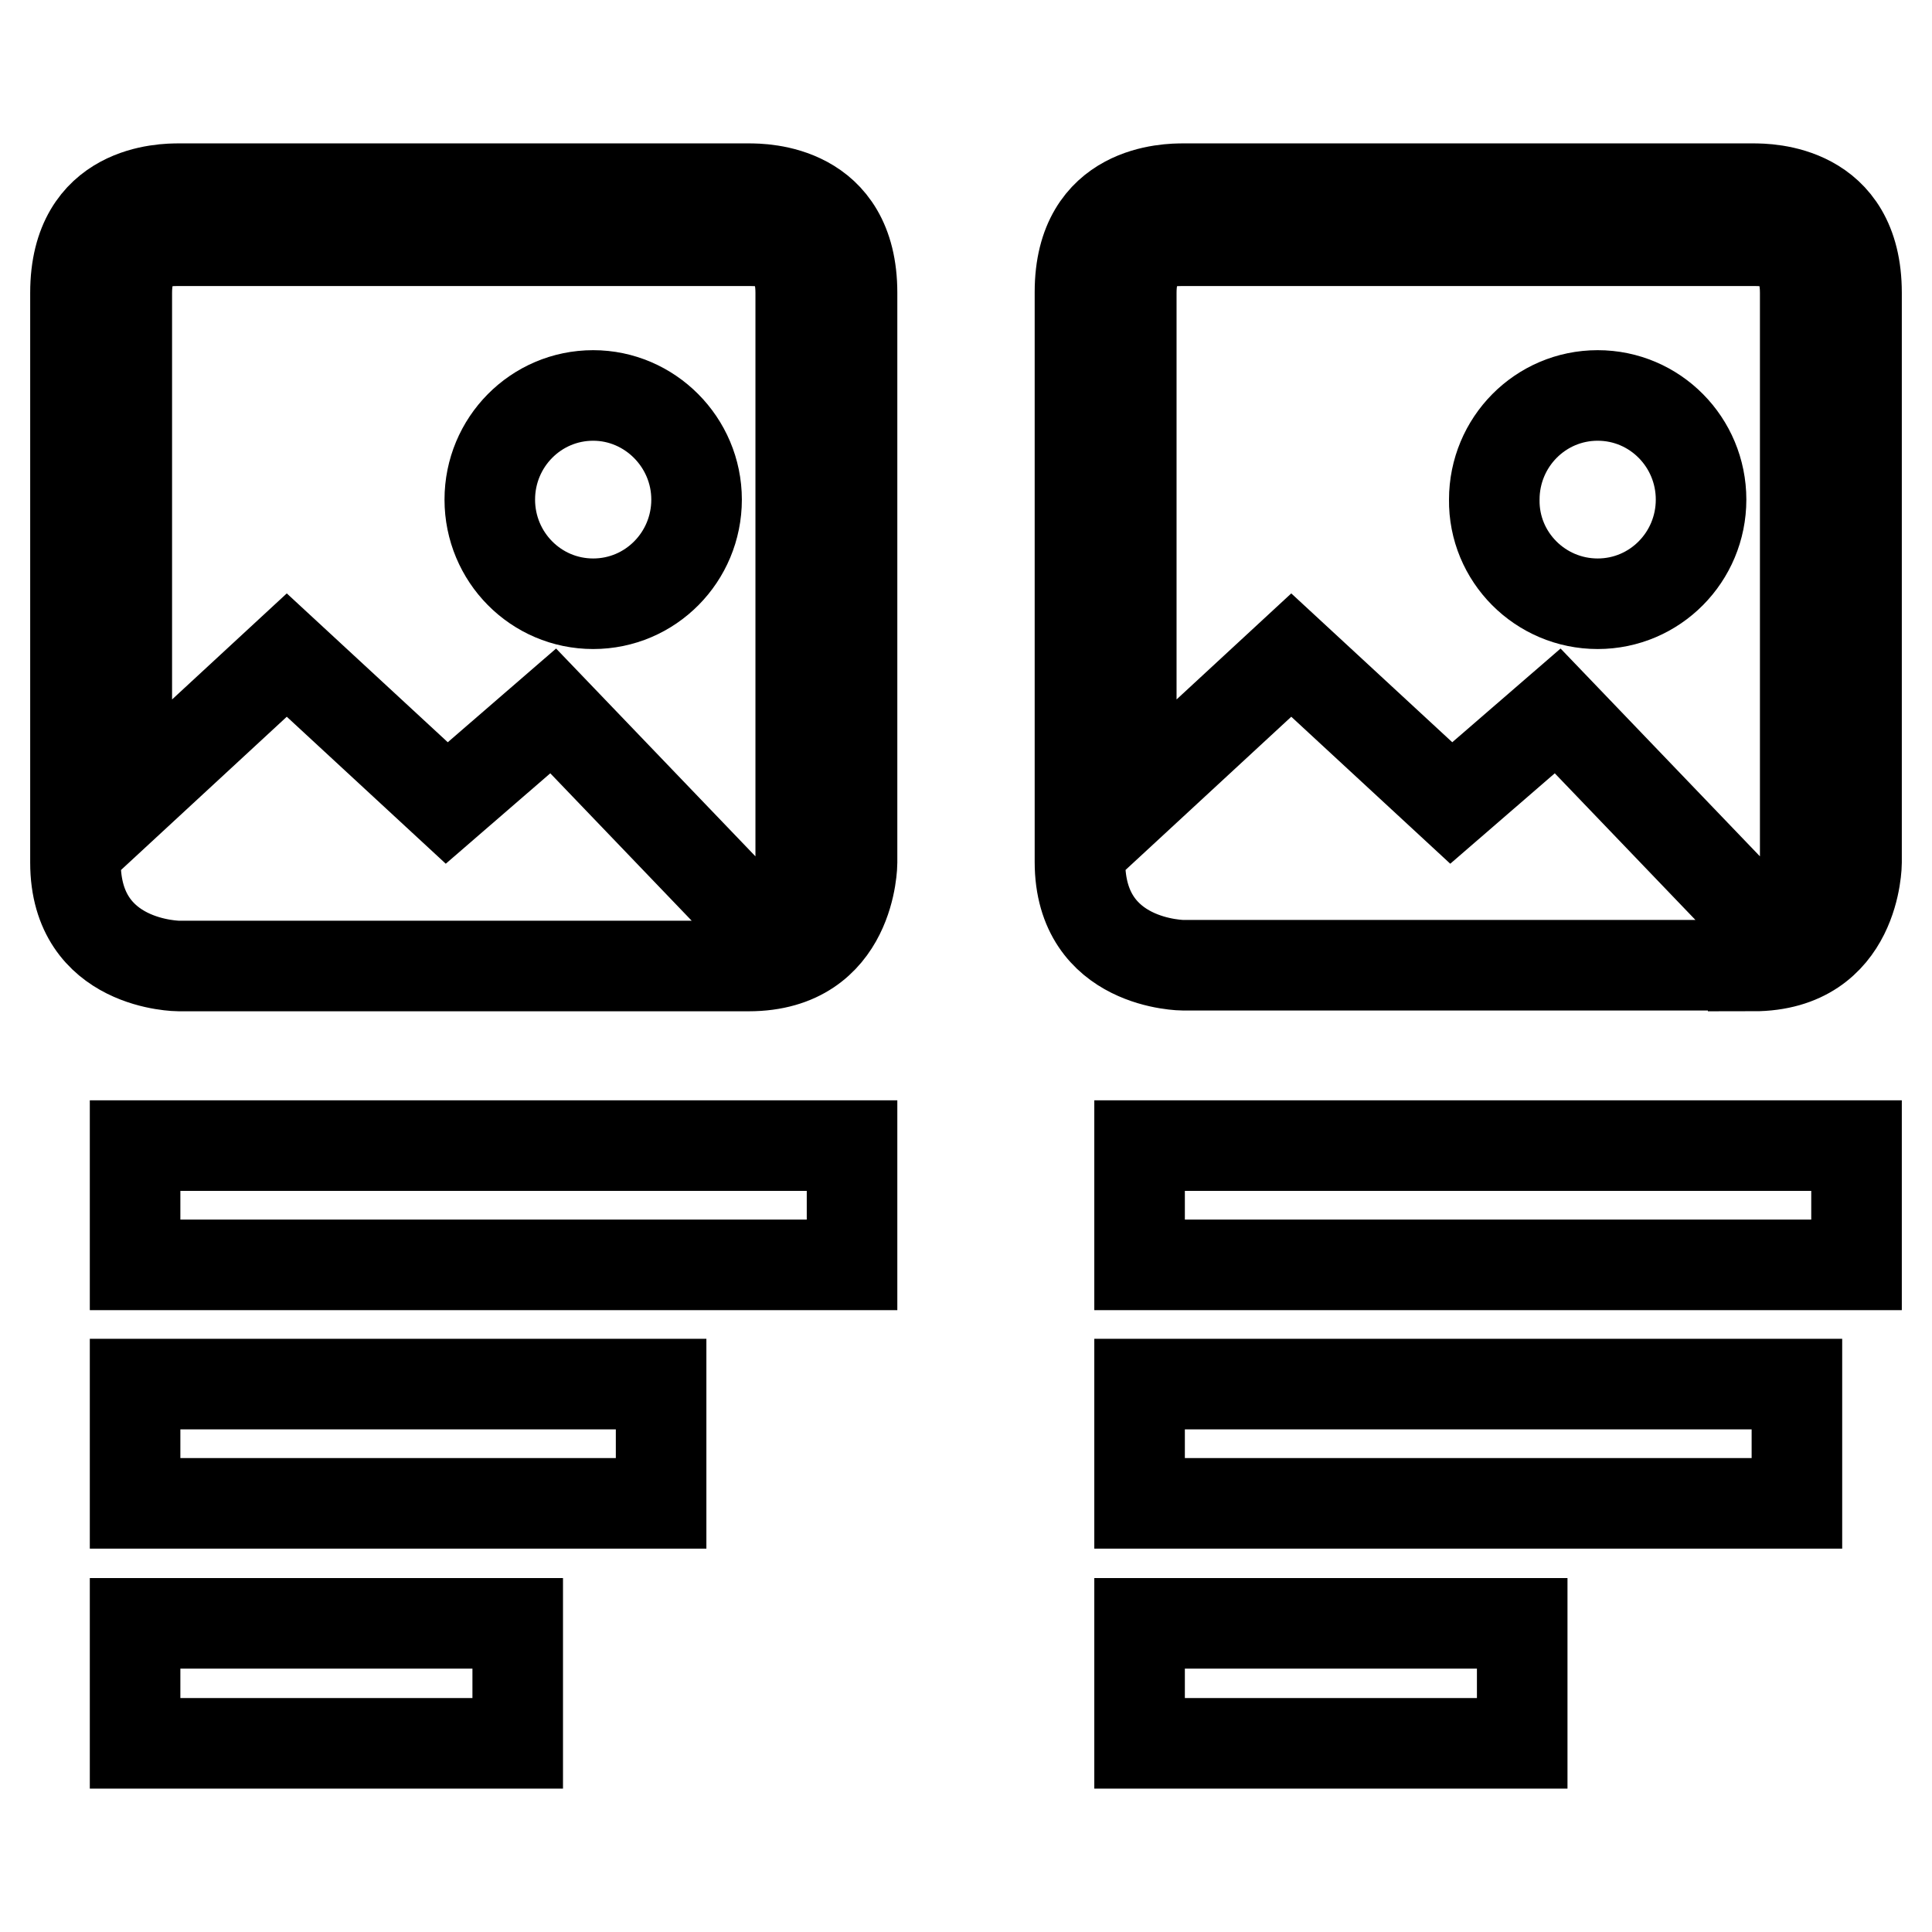
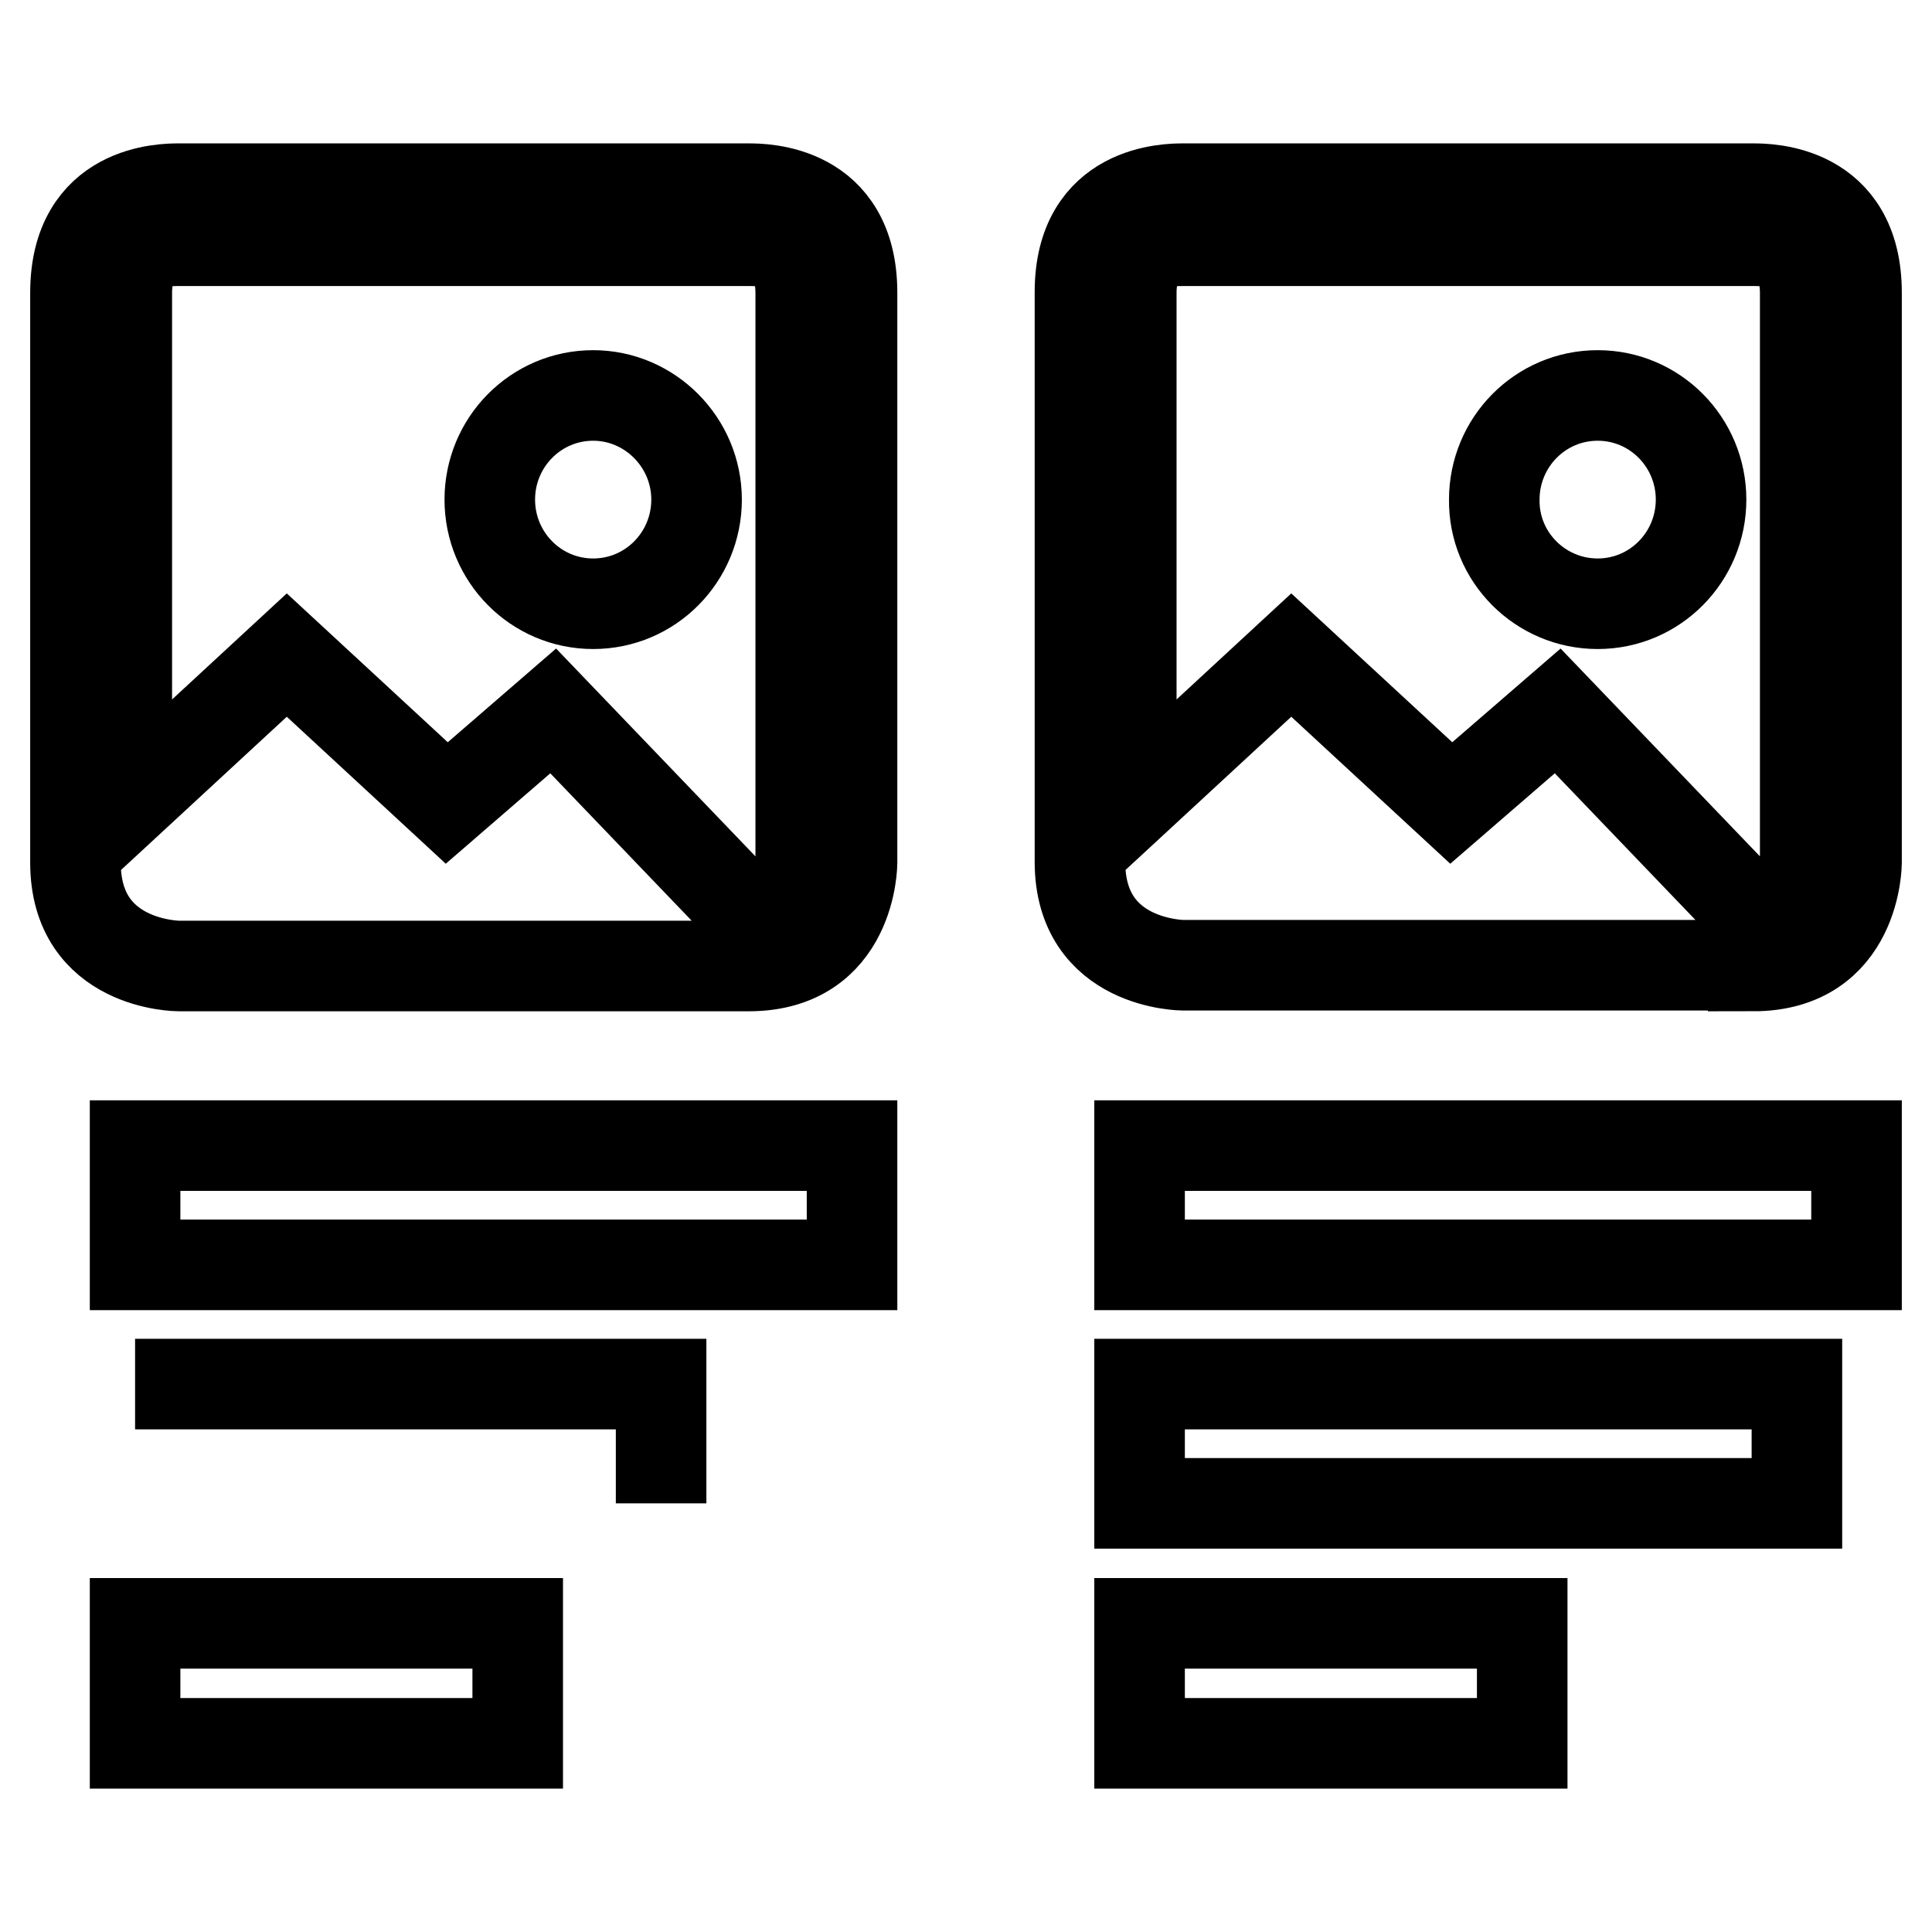
<svg xmlns="http://www.w3.org/2000/svg" version="1.1" x="0px" y="0px" viewBox="0 0 256 256" enable-background="new 0 0 256 256" xml:space="preserve">
  <g>
-     <path stroke-width="12" fill-opacity="0" stroke="#000000" d="M99.2,128c13.7,0,13.7-13.7,13.7-13.7V38.8C112.9,25,101.1,25,99.2,25H23.7C21.8,25,10,25,10,38.8v75.5 C10,128,23.7,128,23.7,128H99.2z M16.8,38.8L16.8,38.8c0-6.9,5-6.9,6.9-6.9h75.5c1.9,0,6.9,0,6.9,6.9v75.5c0,0,0,6.9-6.9,6.9 l-25.9-27l-14.1,12.2L38,86.8l-21.2,19.6V38.8L16.8,38.8z M78.6,80c7.6,0,13.7-6.2,13.7-13.8c0-7.6-6.2-13.8-13.7-13.8 c-7.6,0-13.7,6.2-13.7,13.8C64.9,73.8,71,80,78.6,80z M232.3,128c13.7,0,13.7-13.7,13.7-13.7V38.8C246,25,234.2,25,232.3,25h-75.5 c-1.9,0-13.7,0-13.7,13.7v75.5c0,13.7,13.7,13.7,13.7,13.7H232.3z M149.9,38.8L149.9,38.8c0-6.9,5-6.9,6.9-6.9h75.5 c1.9,0,6.9,0,6.9,6.9v75.5c0,0,0,6.9-6.9,6.9l-25.9-27l-14.1,12.2l-21.2-19.6l-21.2,19.6V38.8L149.9,38.8z M211.7,80 c7.6,0,13.7-6.2,13.7-13.8c0-7.6-6.1-13.8-13.7-13.8c-7.6,0-13.7,6.2-13.7,13.8C197.9,73.8,204.1,80,211.7,80z M17.9,151.8h95v15.8 h-95V151.8z M17.9,183.4h69.7v15.8H17.9V183.4z M17.9,215.1h50.7V231H17.9V215.1z M151,151.8h95v15.8h-95V151.8z M151,183.4h87.1 v15.8H151V183.4z M151,215.1h50.7V231H151V215.1z" />
+     <path stroke-width="12" fill-opacity="0" stroke="#000000" d="M99.2,128c13.7,0,13.7-13.7,13.7-13.7V38.8C112.9,25,101.1,25,99.2,25H23.7C21.8,25,10,25,10,38.8v75.5 C10,128,23.7,128,23.7,128H99.2z M16.8,38.8L16.8,38.8c0-6.9,5-6.9,6.9-6.9h75.5c1.9,0,6.9,0,6.9,6.9v75.5c0,0,0,6.9-6.9,6.9 l-25.9-27l-14.1,12.2L38,86.8l-21.2,19.6V38.8L16.8,38.8z M78.6,80c7.6,0,13.7-6.2,13.7-13.8c0-7.6-6.2-13.8-13.7-13.8 c-7.6,0-13.7,6.2-13.7,13.8C64.9,73.8,71,80,78.6,80z M232.3,128c13.7,0,13.7-13.7,13.7-13.7V38.8C246,25,234.2,25,232.3,25h-75.5 c-1.9,0-13.7,0-13.7,13.7v75.5c0,13.7,13.7,13.7,13.7,13.7H232.3z M149.9,38.8L149.9,38.8c0-6.9,5-6.9,6.9-6.9h75.5 c1.9,0,6.9,0,6.9,6.9v75.5c0,0,0,6.9-6.9,6.9l-25.9-27l-14.1,12.2l-21.2-19.6l-21.2,19.6V38.8L149.9,38.8z M211.7,80 c7.6,0,13.7-6.2,13.7-13.8c0-7.6-6.1-13.8-13.7-13.8c-7.6,0-13.7,6.2-13.7,13.8C197.9,73.8,204.1,80,211.7,80z M17.9,151.8h95v15.8 h-95V151.8z M17.9,183.4h69.7v15.8V183.4z M17.9,215.1h50.7V231H17.9V215.1z M151,151.8h95v15.8h-95V151.8z M151,183.4h87.1 v15.8H151V183.4z M151,215.1h50.7V231H151V215.1z" />
  </g>
</svg>